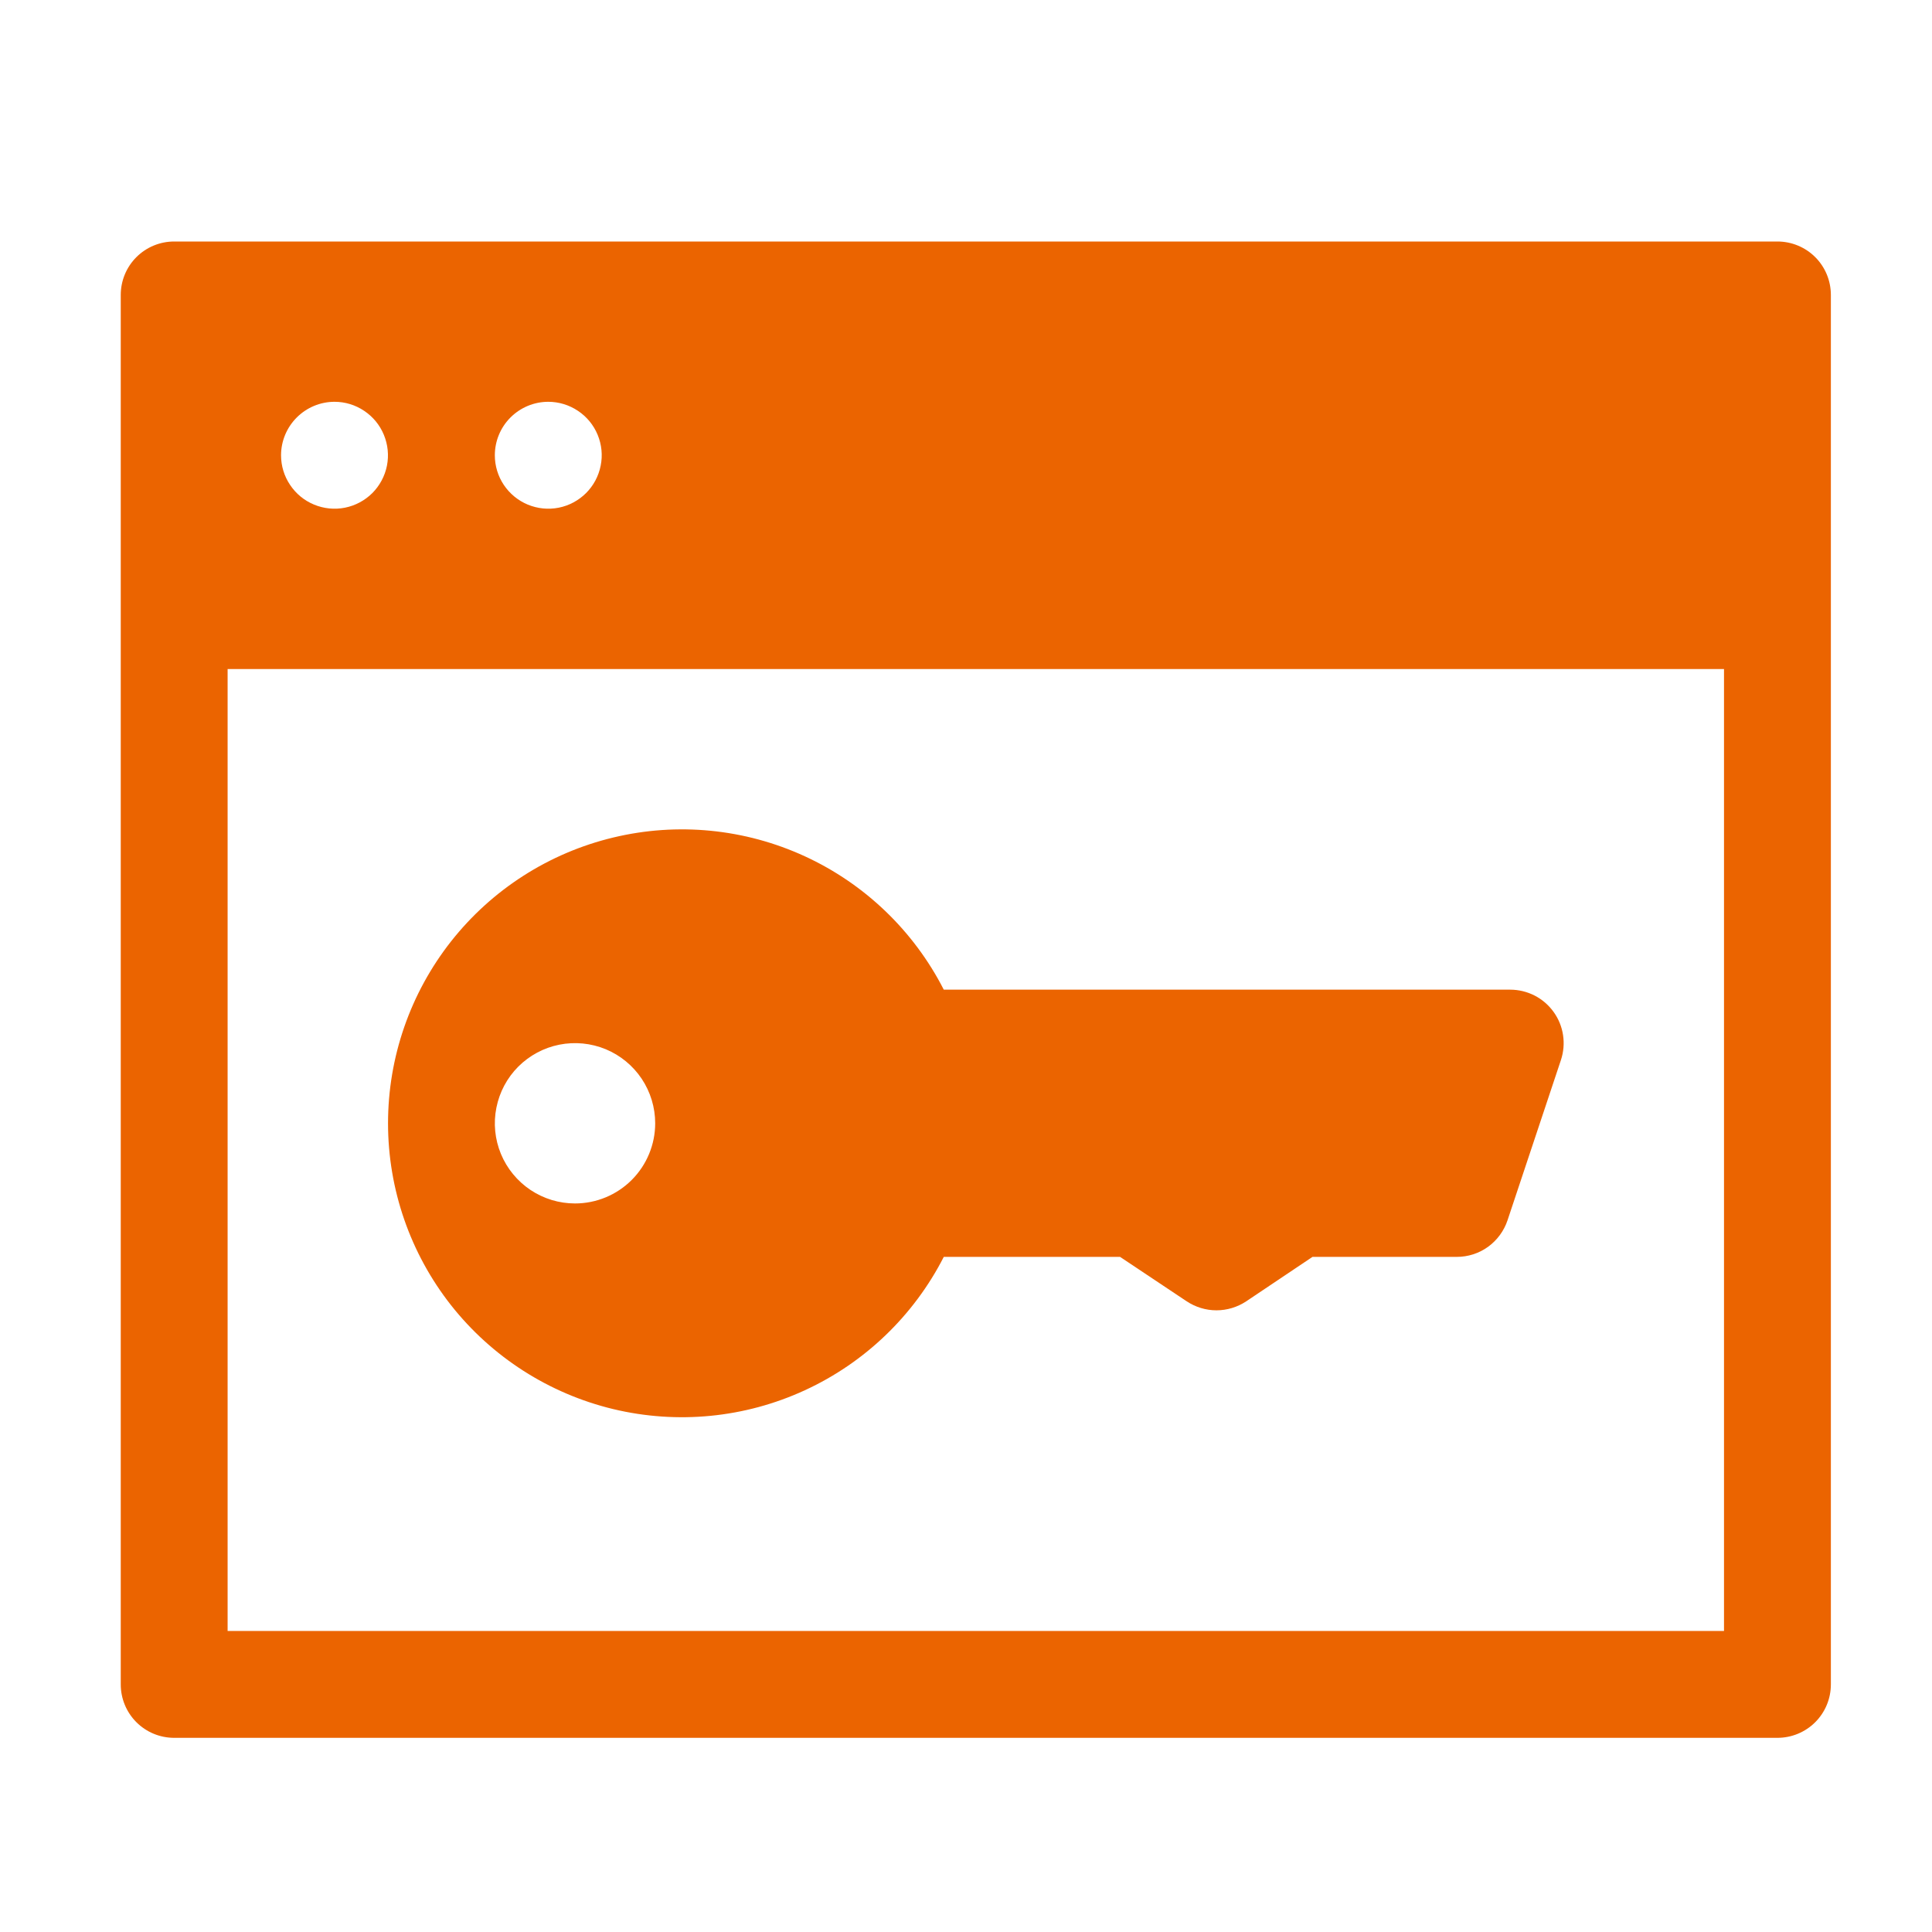
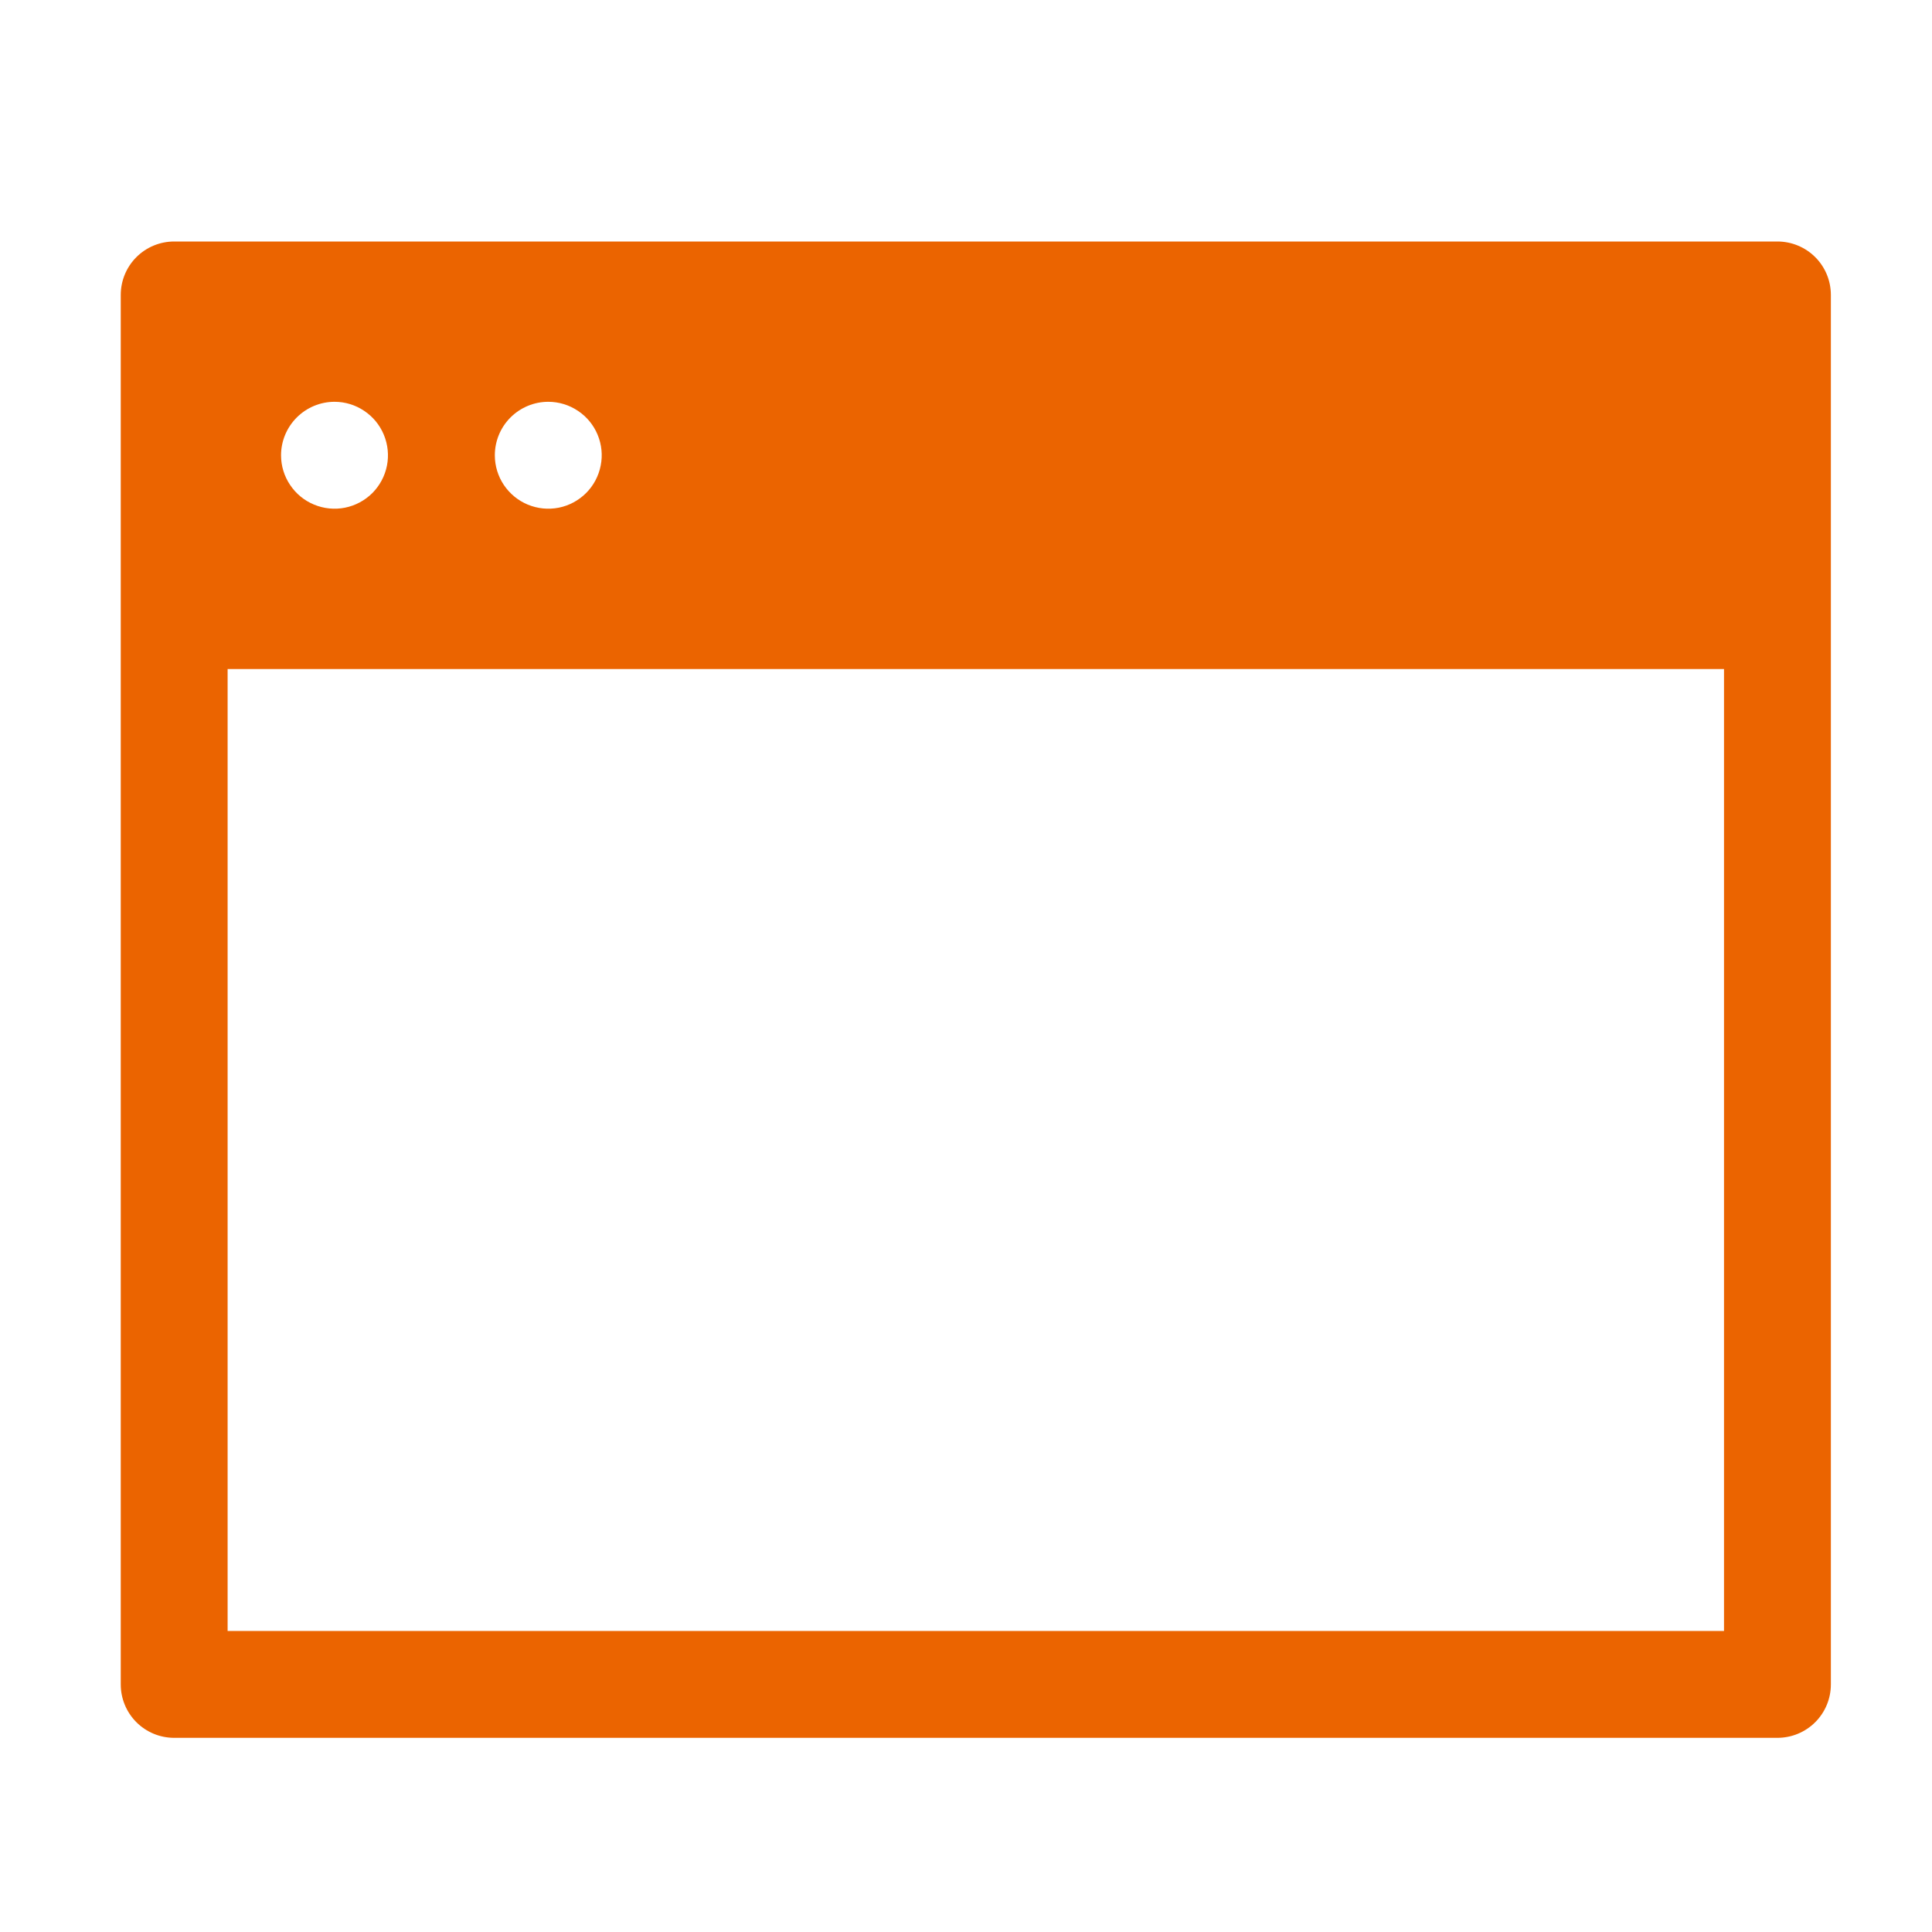
<svg xmlns="http://www.w3.org/2000/svg" width="32" height="32" viewBox="0 0 32 32" fill="none">
  <path d="M29.44 4H2.885C2.65 4 2.425 4.093 2.259 4.259C2.093 4.425 2 4.65 2 4.885V27.899C2 28.134 2.093 28.359 2.259 28.525C2.425 28.691 2.65 28.784 2.885 28.784H29.44C29.674 28.784 29.9 28.691 30.066 28.525C30.232 28.359 30.325 28.134 30.325 27.899V4.885C30.325 4.65 30.232 4.425 30.066 4.259C29.9 4.093 29.674 4 29.44 4ZM9.081 6.655C9.256 6.655 9.427 6.707 9.573 6.805C9.719 6.902 9.832 7.04 9.899 7.202C9.966 7.364 9.984 7.542 9.949 7.713C9.915 7.885 9.831 8.043 9.707 8.167C9.583 8.29 9.426 8.375 9.254 8.409C9.082 8.443 8.904 8.425 8.742 8.358C8.581 8.291 8.443 8.178 8.345 8.032C8.248 7.887 8.196 7.716 8.196 7.541C8.196 7.306 8.289 7.081 8.455 6.915C8.621 6.749 8.846 6.655 9.081 6.655ZM5.541 6.655C5.716 6.655 5.887 6.707 6.032 6.805C6.178 6.902 6.291 7.04 6.358 7.202C6.425 7.364 6.443 7.542 6.409 7.713C6.375 7.885 6.29 8.043 6.167 8.167C6.043 8.29 5.885 8.375 5.713 8.409C5.542 8.443 5.364 8.425 5.202 8.358C5.04 8.291 4.902 8.178 4.805 8.032C4.707 7.887 4.655 7.716 4.655 7.541C4.655 7.306 4.749 7.081 4.915 6.915C5.081 6.749 5.306 6.655 5.541 6.655ZM28.555 27.014H3.77V11.081H28.555V27.014Z" fill="#EB6400" />
-   <path d="M25.732 16.76C25.65 16.646 25.542 16.553 25.417 16.489C25.293 16.426 25.154 16.392 25.014 16.392H15.632C15.134 15.418 14.324 14.64 13.331 14.183C12.338 13.726 11.22 13.616 10.157 13.872C9.094 14.127 8.148 14.733 7.471 15.592C6.795 16.451 6.427 17.512 6.427 18.605C6.427 19.698 6.795 20.76 7.471 21.619C8.148 22.477 9.094 23.083 10.157 23.339C11.22 23.594 12.338 23.485 13.331 23.027C14.324 22.57 15.134 21.792 15.632 20.818H18.552L19.657 21.555C19.803 21.651 19.974 21.703 20.148 21.703C20.323 21.703 20.494 21.651 20.64 21.555L21.739 20.818H24.129C24.315 20.818 24.496 20.76 24.647 20.651C24.797 20.542 24.91 20.389 24.969 20.213L25.854 17.557C25.898 17.424 25.91 17.282 25.889 17.144C25.868 17.005 25.814 16.873 25.732 16.76ZM9.524 19.933C9.261 19.933 9.005 19.855 8.786 19.709C8.568 19.563 8.398 19.356 8.297 19.113C8.197 18.871 8.17 18.604 8.222 18.346C8.273 18.089 8.399 17.852 8.585 17.666C8.771 17.481 9.007 17.354 9.265 17.303C9.522 17.252 9.789 17.278 10.032 17.378C10.275 17.479 10.482 17.649 10.628 17.867C10.774 18.086 10.852 18.343 10.852 18.605C10.852 18.957 10.712 19.295 10.463 19.544C10.214 19.793 9.876 19.933 9.524 19.933Z" fill="#EB6400" />
</svg>